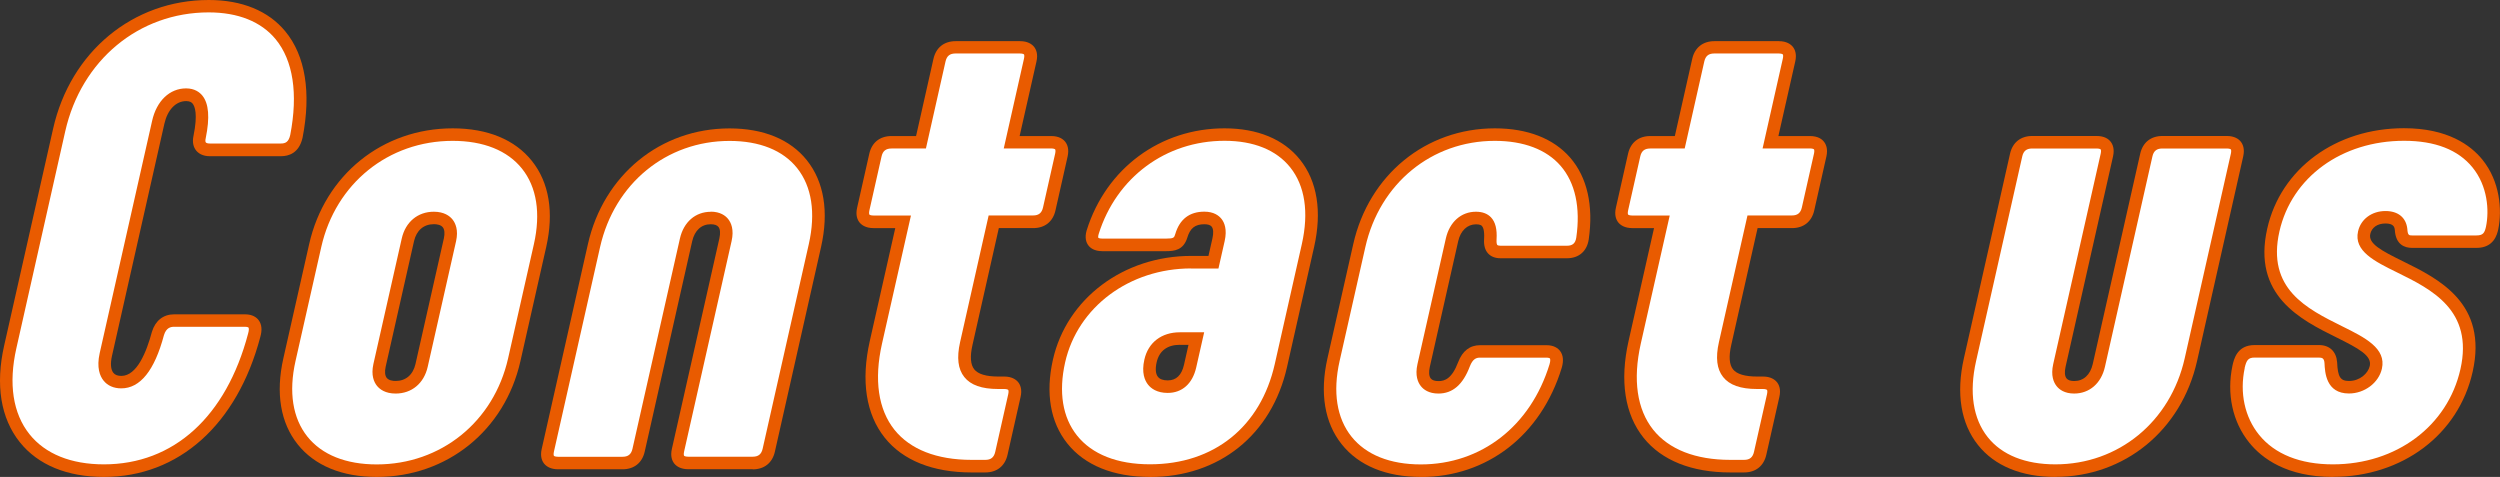
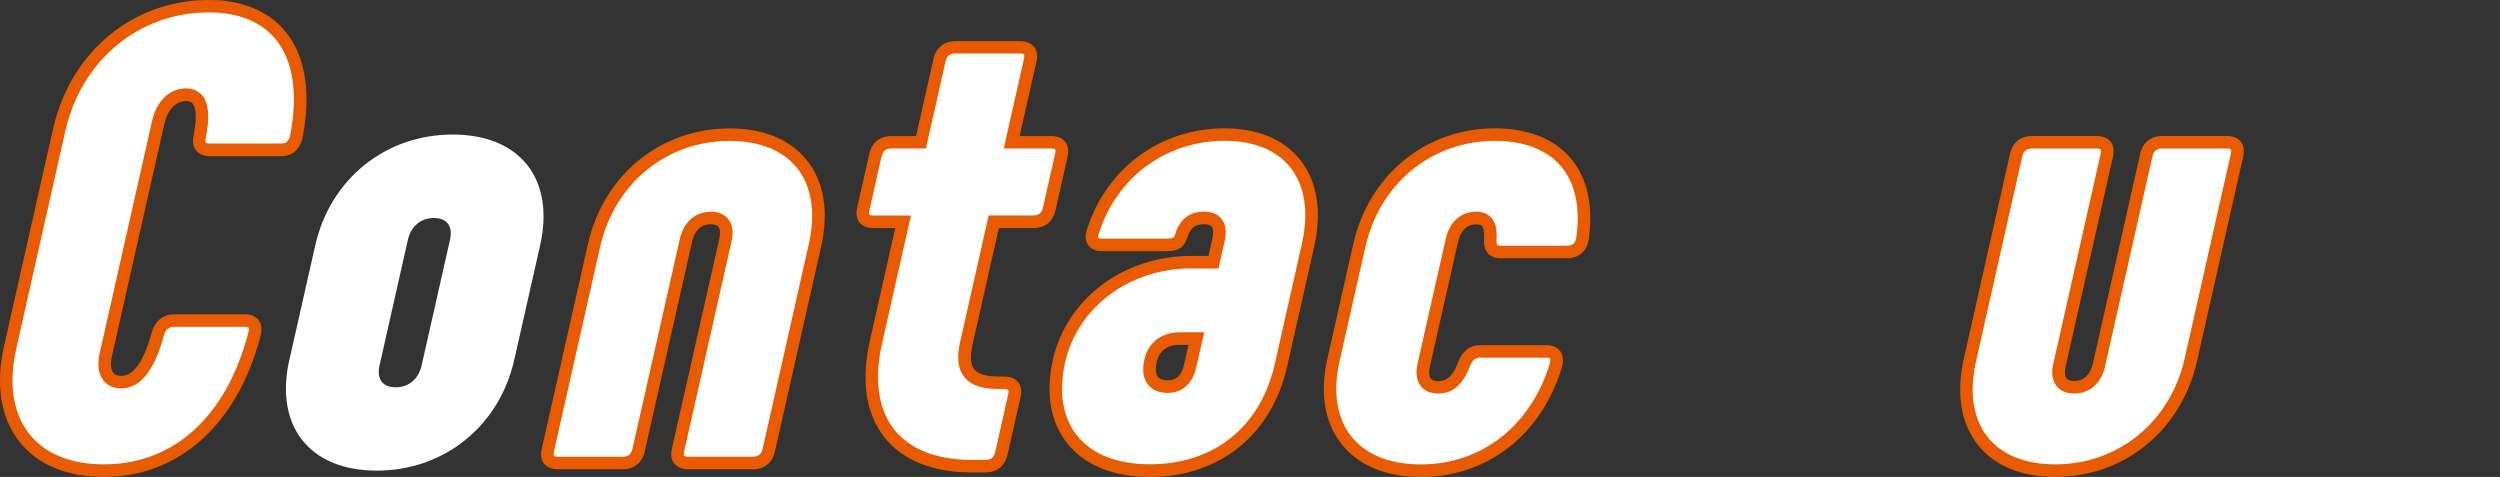
<svg xmlns="http://www.w3.org/2000/svg" id="_レイヤー_2" viewBox="0 0 395.44 75.44">
  <rect x="0" y="0" width="395.44" height="75.44" fill="#333333" stroke="none" />
  <g id="_レイヤー_1-2">
    <path d="M1.63,54.86l7.74-34.29C12.02,8.8,21.48.99,33.02.99c10.92,0,16.38,7.61,13.87,20.6-.32,1.42-1.11,2.13-2.46,2.13h-11.23c-1.25,0-1.92-.71-1.62-2.03.95-4.67.06-6.7-2.13-6.7s-3.8,1.62-4.42,4.36l-8.29,36.73c-.62,2.74.37,4.36,2.45,4.36,2.39,0,4.4-2.43,5.8-7.71.4-1.32,1.29-2.03,2.54-2.03h11.23c1.35,0,1.9.81,1.45,2.33-3.56,13.49-12.32,21.41-23.76,21.41S-1.03,66.63,1.63,54.86Z" style="fill:#fff;" />
    <path d="M16.45,75.44c-5.83,0-10.44-1.9-13.32-5.5-3.02-3.78-3.88-9.06-2.47-15.29l7.74-34.29C11.14,8.18,21.04,0,33.02,0c5.25,0,9.43,1.71,12.11,4.96,3.17,3.84,4.12,9.66,2.73,16.82-.55,2.43-2.17,2.93-3.43,2.93h-11.23c-1.2,0-1.85-.5-2.18-.91-.33-.41-.67-1.16-.41-2.33.7-3.42.21-4.65-.14-5.08-.14-.17-.4-.4-1.02-.4-1.63,0-2.95,1.37-3.45,3.59l-8.29,36.73c-.27,1.2-.19,2.15.22,2.66.26.33.69.49,1.26.49,2.47,0,3.99-3.79,4.84-6.97.54-1.77,1.81-2.77,3.5-2.77h11.23c1.2,0,1.83.5,2.15.92.5.66.58,1.57.26,2.68-3.66,13.84-12.9,22.12-24.71,22.12ZM2.59,55.08c-1.27,5.61-.55,10.32,2.08,13.61,2.49,3.11,6.56,4.76,11.77,4.76,11.02,0,19.33-7.53,22.8-20.67.18-.6.12-.89.07-.96-.03-.04-.19-.13-.56-.13h-11.23c-.51,0-1.23.14-1.59,1.33-1.48,5.57-3.75,8.41-6.75,8.41-1.19,0-2.17-.43-2.81-1.24-.56-.7-1.12-2.03-.6-4.34l8.29-36.73c.71-3.17,2.78-5.14,5.38-5.14,1.35,0,2.14.62,2.56,1.13,1.03,1.26,1.21,3.47.54,6.75-.09.38-.05.59.02.67.06.08.26.17.63.17h11.23c.73,0,1.24-.23,1.49-1.36,1.26-6.53.46-11.78-2.32-15.15-2.29-2.77-5.94-4.23-10.58-4.23-11.03,0-20.15,7.56-22.69,18.81L2.59,55.08Z" style="fill:#e95b00;" />
    <path d="M45.78,56.89l4.08-18.06c2.38-10.55,11.14-17.55,21.75-17.55s16.21,7,13.82,17.55l-4.08,18.06c-2.38,10.55-11.14,17.55-21.75,17.55s-16.21-7-13.83-17.55ZM66.69,57.81l4.49-19.88c.48-2.13-.47-3.45-2.55-3.45s-3.62,1.32-4.11,3.45l-4.49,19.88c-.48,2.13.47,3.45,2.55,3.45s3.62-1.32,4.11-3.45Z" style="fill:#fff;" />
-     <path d="M59.61,75.44c-5.5,0-9.83-1.78-12.52-5.15-2.73-3.41-3.51-8.12-2.27-13.61l.97.22-.97-.22,4.08-18.06c2.47-10.96,11.6-18.32,22.71-18.32,5.5,0,9.83,1.78,12.52,5.15,2.73,3.41,3.51,8.12,2.27,13.61l-4.08,18.06c-2.47,10.96-11.6,18.32-22.71,18.32ZM71.6,22.28c-10.16,0-18.51,6.74-20.78,16.78l-4.08,18.06c-1.1,4.89-.45,9.02,1.88,11.94,2.3,2.88,6.1,4.4,10.97,4.4,10.16,0,18.51-6.74,20.78-16.78l4.08-18.06c1.1-4.89.45-9.02-1.88-11.94-2.3-2.88-6.1-4.4-10.97-4.4ZM62.58,62.25c-1.63,0-2.51-.67-2.96-1.23-.47-.59-.95-1.67-.56-3.43l4.49-19.88c.59-2.6,2.53-4.22,5.07-4.22,1.63,0,2.51.67,2.96,1.23.47.59.95,1.67.56,3.43l-4.49,19.88c-.59,2.61-2.53,4.22-5.07,4.22ZM68.63,35.46c-1.61,0-2.75.98-3.14,2.68l-4.49,19.88c-.17.77-.11,1.39.17,1.75.32.4.95.49,1.41.49,1.61,0,2.75-.98,3.14-2.68l4.49-19.88c.17-.77.11-1.39-.17-1.75-.32-.4-.95-.49-1.41-.49Z" style="fill:#e95b00;" />
    <path d="M86.65,71.2l7.3-32.36c2.38-10.55,10.93-17.55,21.43-17.55s15.89,7,13.51,17.55l-7.3,32.36c-.3,1.32-1.19,2.03-2.54,2.03h-10.19c-1.35,0-1.92-.71-1.62-2.03l7.51-33.28c.48-2.13-.37-3.45-2.34-3.45s-3.42,1.32-3.9,3.45l-7.51,33.28c-.3,1.32-1.19,2.03-2.54,2.03h-10.19c-1.35,0-1.92-.71-1.62-2.03Z" style="fill:#fff;" />
    <path d="M119.06,74.22h-10.19c-1.23,0-1.88-.49-2.21-.89-.33-.41-.66-1.14-.38-2.35l7.51-33.28c.18-.82.13-1.46-.15-1.81-.22-.28-.64-.42-1.22-.42-1.48,0-2.54.98-2.93,2.68l-7.51,33.28c-.4,1.78-1.68,2.8-3.51,2.8h-10.19c-1.23,0-1.88-.49-2.21-.89-.33-.41-.66-1.14-.38-2.35l7.3-32.36c2.47-10.96,11.48-18.32,22.4-18.32,5.38,0,9.61,1.74,12.24,5.04,2.72,3.41,3.5,8.15,2.24,13.73l-7.3,32.36c-.4,1.78-1.68,2.8-3.51,2.8ZM112.41,33.48c1.52,0,2.35.64,2.77,1.17.47.59.95,1.67.54,3.49l-7.51,33.28c-.09.41-.04.62,0,.67.04.05.23.15.66.15h10.19c.89,0,1.37-.39,1.57-1.25l7.3-32.36c1.12-4.96.48-9.13-1.85-12.05-2.24-2.81-5.94-4.29-10.69-4.29-9.98,0-18.2,6.74-20.47,16.78l-7.3,32.36c-.09.41-.04.62,0,.67.04.05.23.15.66.15h10.19c.89,0,1.37-.39,1.57-1.25l7.51-33.28c.59-2.6,2.45-4.22,4.87-4.22Z" style="fill:#e95b00;" />
    <path d="M160.46,62.58l-2.06,9.13c-.3,1.32-1.19,2.03-2.54,2.03h-2.18c-12.06,0-17.84-7.61-15.13-19.58l4.3-19.07h-4.68c-1.35,0-1.92-.71-1.62-2.03l1.92-8.52c.3-1.32,1.19-2.03,2.54-2.03h4.68l2.93-12.99c.3-1.32,1.19-2.03,2.54-2.03h10.19c1.35,0,1.92.71,1.62,2.03l-2.93,12.99h6.24c1.35,0,1.92.71,1.62,2.03l-1.92,8.52c-.3,1.32-1.19,2.03-2.54,2.03h-6.24l-4.35,19.28c-.96,4.26.58,6.19,5.05,6.19h.94c1.35,0,1.92.71,1.62,2.03Z" style="fill:#fff;" />
    <path d="M155.86,74.73h-2.18c-6.11,0-10.87-1.9-13.74-5.5-2.96-3.71-3.78-8.99-2.36-15.29l4.03-17.86h-3.44c-1.23,0-1.88-.49-2.21-.89-.33-.41-.66-1.15-.38-2.35l1.92-8.52c.4-1.78,1.68-2.8,3.51-2.8h3.89l2.75-12.21c.4-1.78,1.68-2.8,3.51-2.8h10.19c1.23,0,1.88.49,2.21.89.33.41.66,1.15.38,2.35l-2.66,11.77h5c1.23,0,1.88.49,2.2.89.33.41.66,1.14.39,2.35l-1.92,8.52c-.4,1.78-1.68,2.8-3.51,2.8h-5.45l-4.17,18.5c-.41,1.8-.31,3.09.28,3.84.61.76,1.89,1.14,3.8,1.14h.94c1.23,0,1.88.49,2.21.89.33.41.66,1.15.38,2.35l-2.06,9.13c-.4,1.78-1.68,2.8-3.51,2.8ZM141.01,23.49c-.89,0-1.38.39-1.57,1.26l-1.92,8.52c-.09.41-.04.62,0,.67s.23.15.65.15h5.92l-4.58,20.28c-1.28,5.69-.6,10.39,1.97,13.61,2.49,3.11,6.7,4.76,12.19,4.76h2.18c.89,0,1.37-.39,1.57-1.26l2.06-9.13c.09-.41.04-.62,0-.67-.04-.05-.23-.15-.66-.15h-.94c-2.59,0-4.34-.62-5.35-1.89-1-1.25-1.22-3.06-.67-5.51l4.52-20.05h7.03c.89,0,1.37-.39,1.57-1.26l1.92-8.52c.09-.41.04-.62,0-.67s-.23-.15-.65-.15h-7.48l3.2-14.2c.09-.41.04-.62,0-.67s-.23-.15-.65-.15h-10.19c-.89,0-1.37.39-1.57,1.26l-3.1,13.76h-5.47Z" style="fill:#e95b00;" />
    <path d="M167.52,57.1c2.08-9.23,10.6-15.62,20.89-15.62h3.54l.8-3.55c.48-2.13-.26-3.45-2.24-3.45-2.29,0-3.21,1.32-3.66,2.84-.38,1.22-1.05,1.42-2.4,1.42h-10.09c-1.35,0-1.92-.71-1.52-2.03,2.94-9.33,11.07-15.42,20.85-15.42,10.3,0,15.58,7,13.2,17.55l-4.28,18.97c-2.27,10.04-9.89,16.64-20.71,16.64s-16.73-7-14.39-17.35ZM188.24,57.91l.98-4.36h-2.6c-2.5,0-4.15,1.32-4.65,3.55-.57,2.54.44,4.06,2.72,4.06,1.87,0,3.08-1.22,3.54-3.25Z" style="fill:#fff;" />
    <path d="M181.91,75.44c-5.79,0-10.32-1.83-13.09-5.3-2.68-3.36-3.47-7.94-2.27-13.26,2.18-9.65,11.17-16.4,21.86-16.4h2.74l.63-2.78c.19-.85.15-1.51-.12-1.85-.2-.25-.59-.38-1.15-.38-1.48,0-2.26.62-2.71,2.13-.61,1.97-2.05,2.13-3.35,2.13h-10.09c-1.27,0-1.91-.51-2.22-.93-.31-.42-.61-1.18-.25-2.38,3.08-9.8,11.64-16.12,21.8-16.12,5.22,0,9.35,1.71,11.94,4.95,2.73,3.41,3.5,8.19,2.23,13.82l-4.28,18.97c-2.42,10.74-10.73,17.41-21.67,17.41ZM188.41,42.46c-9.76,0-17.95,6.11-19.93,14.85h0c-1.06,4.71-.41,8.71,1.88,11.58,2.38,2.98,6.37,4.55,11.54,4.55,10.12,0,17.5-5.93,19.74-15.86l4.28-18.97c1.13-5.02.5-9.22-1.84-12.14-2.2-2.75-5.79-4.2-10.39-4.2-9.27,0-17.09,5.78-19.9,14.73-.12.4-.08.58-.06.61.02.03.19.13.63.13h10.09c1.23,0,1.28-.15,1.45-.72.69-2.34,2.24-3.54,4.6-3.54,1.48,0,2.28.61,2.7,1.13.47.58.93,1.67.51,3.53l-.98,4.33h-4.33ZM184.7,62.15c-1.7,0-2.63-.71-3.1-1.3-.53-.66-1.06-1.89-.59-3.97.61-2.71,2.71-4.32,5.62-4.32h3.84l-1.26,5.57c-.58,2.55-2.22,4.02-4.51,4.02ZM186.63,54.54c-2,0-3.27.96-3.68,2.78-.23,1.02-.16,1.84.21,2.29.29.37.82.56,1.55.56,1.34,0,2.2-.83,2.57-2.47l.71-3.15h-1.36Z" style="fill:#e95b00;" />
    <path d="M210.93,56.89l4.08-18.06c2.38-10.55,11.03-17.55,21.43-17.55s15.35,6.19,13.87,16.44c-.22,1.42-1.1,2.13-2.46,2.13h-10.5c-1.25,0-1.71-.71-1.62-2.03.16-2.54-.7-3.35-2.26-3.35-1.87,0-3.31,1.32-3.79,3.45l-4.49,19.88c-.48,2.13.37,3.45,2.34,3.45,1.66,0,3.01-.91,4.05-3.65.51-1.32,1.29-2.03,2.54-2.03h10.5c1.35,0,1.9.81,1.45,2.33-3.17,10.35-11.43,16.54-21.31,16.54-10.61,0-16.21-7-13.83-17.55Z" style="fill:#fff;" />
    <path d="M224.76,75.44c-5.5,0-9.83-1.78-12.52-5.15-2.73-3.41-3.51-8.12-2.27-13.61l.97.22-.97-.22,4.08-18.06c2.47-10.96,11.48-18.32,22.4-18.32,5.17,0,9.29,1.61,11.92,4.64,2.69,3.11,3.7,7.58,2.93,12.93-.28,1.87-1.57,2.98-3.44,2.98h-10.5c-.84,0-1.5-.25-1.96-.74-.51-.54-.72-1.31-.65-2.34.08-1.35-.18-1.85-.34-2.02-.06-.07-.25-.27-.93-.27-1.39,0-2.45,1-2.83,2.68l-4.49,19.88c-.18.82-.13,1.46.15,1.82.22.28.64.42,1.22.42.98,0,2.12-.36,3.12-3.01.68-1.77,1.85-2.67,3.47-2.67h10.5c1.2,0,1.83.5,2.15.92.5.66.58,1.57.25,2.68-3.26,10.64-11.79,17.25-22.26,17.25ZM236.44,22.28c-9.98,0-18.2,6.74-20.47,16.78l-4.08,18.06c-1.1,4.89-.45,9.02,1.88,11.94,2.3,2.88,6.1,4.4,10.97,4.4,9.57,0,17.37-6.07,20.36-15.84.17-.56.11-.85.06-.92-.03-.04-.19-.13-.56-.13h-10.5c-.56,0-1.14.17-1.61,1.39-1.09,2.88-2.71,4.29-4.97,4.29-1.52,0-2.35-.64-2.77-1.17-.47-.59-.95-1.67-.54-3.49l4.49-19.88c.59-2.6,2.41-4.22,4.76-4.22,1.02,0,1.82.3,2.38.89.7.74.98,1.86.88,3.51-.04.65.09.83.12.86.07.07.26.12.51.12h10.5c.9,0,1.34-.39,1.48-1.29.69-4.76-.17-8.68-2.47-11.34-2.24-2.59-5.85-3.96-10.42-3.96Z" style="fill:#e95b00;" />
-     <path d="M280.48,62.58l-2.06,9.13c-.3,1.32-1.19,2.03-2.54,2.03h-2.18c-12.06,0-17.84-7.61-15.13-19.58l4.3-19.07h-4.68c-1.35,0-1.92-.71-1.62-2.03l1.92-8.52c.3-1.32,1.19-2.03,2.54-2.03h4.68l2.93-12.99c.3-1.32,1.19-2.03,2.54-2.03h10.19c1.35,0,1.92.71,1.62,2.03l-2.93,12.99h6.24c1.35,0,1.92.71,1.62,2.03l-1.92,8.52c-.3,1.32-1.19,2.03-2.54,2.03h-6.24l-4.35,19.28c-.96,4.26.58,6.19,5.05,6.19h.94c1.35,0,1.92.71,1.62,2.03Z" style="fill:#fff;" />
-     <path d="M275.88,74.73h-2.18c-6.11,0-10.87-1.9-13.74-5.5-2.96-3.71-3.78-8.99-2.36-15.29l4.03-17.86h-3.44c-1.23,0-1.88-.49-2.21-.89-.33-.41-.66-1.15-.38-2.35l1.92-8.52c.4-1.78,1.68-2.8,3.51-2.8h3.89l2.75-12.21c.4-1.78,1.68-2.8,3.51-2.8h10.19c1.23,0,1.88.49,2.21.89.33.41.66,1.15.38,2.35l-2.66,11.77h5c1.23,0,1.88.48,2.2.89.33.41.66,1.14.39,2.35l-1.92,8.52c-.4,1.78-1.68,2.8-3.51,2.8h-5.45l-4.17,18.5c-.41,1.8-.31,3.09.28,3.84.61.76,1.89,1.14,3.8,1.14h.94c1.23,0,1.88.49,2.21.89.33.41.66,1.15.38,2.35l-2.06,9.13c-.4,1.78-1.68,2.8-3.51,2.8ZM261.02,23.49c-.89,0-1.38.39-1.57,1.26l-1.92,8.52c-.09.41-.04.62,0,.67.04.05.23.15.66.15h5.92l-4.58,20.28c-1.28,5.69-.6,10.39,1.97,13.61,2.49,3.11,6.7,4.76,12.19,4.76h2.18c.89,0,1.37-.39,1.57-1.26l2.06-9.13c.09-.41.04-.62,0-.67-.04-.05-.23-.15-.65-.15h-.94c-2.59,0-4.34-.62-5.35-1.89-1-1.25-1.22-3.06-.67-5.51l4.52-20.05h7.03c.89,0,1.37-.39,1.57-1.26l1.92-8.52c.09-.41.04-.62,0-.67-.04-.05-.23-.15-.65-.15h-7.48l3.2-14.2c.09-.41.04-.62,0-.67-.04-.05-.23-.15-.66-.15h-10.19c-.89,0-1.37.39-1.57,1.26l-3.1,13.76h-5.47Z" style="fill:#e95b00;" />
    <path d="M331.64,22.5c1.35,0,1.92.71,1.62,2.03l-7.51,33.28c-.48,2.13.37,3.45,2.34,3.45s3.42-1.32,3.9-3.45l7.51-33.28c.3-1.32,1.19-2.03,2.54-2.03h10.19c1.35,0,1.92.71,1.62,2.03l-7.3,32.36c-2.38,10.55-10.93,17.55-21.43,17.55s-15.89-7-13.51-17.55l7.3-32.36c.3-1.32,1.19-2.03,2.54-2.03h10.19Z" style="fill:#fff;" />
    <path d="M325.12,75.44c-5.37,0-9.61-1.74-12.24-5.04-2.72-3.41-3.5-8.15-2.24-13.73l7.3-32.36c.4-1.78,1.68-2.8,3.51-2.8h10.19c1.23,0,1.88.48,2.2.89.33.41.66,1.14.39,2.35l-7.51,33.28c-.18.82-.13,1.46.15,1.82.22.28.64.42,1.22.42,1.48,0,2.54-.98,2.93-2.68l7.51-33.28c.4-1.78,1.68-2.8,3.51-2.8h10.19c1.23,0,1.88.49,2.2.89.33.41.66,1.14.39,2.35l-7.3,32.36c-2.47,10.96-11.48,18.32-22.4,18.32ZM321.44,23.49c-.89,0-1.38.39-1.57,1.26l-7.3,32.36c-1.12,4.96-.48,9.13,1.85,12.05,2.24,2.81,5.94,4.29,10.69,4.29,9.98,0,18.2-6.74,20.46-16.78l7.3-32.36c.09-.41.04-.62,0-.67-.04-.05-.23-.15-.65-.15h-10.19c-.89,0-1.38.39-1.57,1.26l-7.51,33.28c-.59,2.61-2.45,4.22-4.87,4.22-1.52,0-2.35-.64-2.77-1.17-.47-.59-.95-1.67-.54-3.49l7.51-33.28c.09-.41.04-.62,0-.67-.04-.05-.23-.15-.65-.15h-10.19Z" style="fill:#e95b00;" />
-     <path d="M354.1,58.01c.25-1.12.65-2.43,2.52-2.43h10.19c.94,0,1.78.41,1.88,1.83.09,1.93.38,3.86,2.88,3.86,2.18,0,3.88-1.52,4.25-3.14,1.44-6.39-19.83-5.68-16.21-21.71,2.13-9.43,10.69-15.12,20.68-15.12,12.58,0,15.1,9.13,13.92,14.81-.21.91-.58,2.13-2.46,2.13h-10.19c-1.35,0-1.69-.81-1.75-1.93-.14-1.22-.92-1.93-2.48-1.93-1.77,0-3.04,1.02-3.36,2.43-1.4,6.19,19.88,5.48,16.19,21.81-2.15,9.54-10.75,15.83-21.15,15.83-12.38,0-16.52-8.83-14.91-16.44Z" style="fill:#fff;" />
-     <path d="M369,75.44c-7.3,0-11.22-2.94-13.21-5.41-2.65-3.27-3.62-7.72-2.66-12.23h0c.22-.97.72-3.22,3.49-3.22h10.19c1.68,0,2.75,1.03,2.87,2.75.1,2.3.51,2.93,1.88,2.93,1.72,0,3.02-1.21,3.28-2.37.37-1.63-1.75-2.77-5.25-4.51-5.64-2.79-13.36-6.62-10.97-17.21,2.14-9.5,10.84-15.89,21.64-15.89,6.9,0,10.53,2.69,12.37,4.94,2.83,3.48,3.16,8,2.53,11.07-.17.74-.66,2.92-3.43,2.92h-10.19c-1.18,0-2.61-.5-2.74-2.87-.05-.45-.22-.99-1.49-.99s-2.16.64-2.39,1.66c-.34,1.52,1.72,2.62,5.11,4.29,5.71,2.81,13.53,6.65,11.08,17.53-2.24,9.93-11.13,16.6-22.12,16.6ZM355.06,58.22c-.83,3.91,0,7.76,2.27,10.56,2.48,3.06,6.51,4.67,11.67,4.67,10.04,0,18.15-6.05,20.18-15.05,2.11-9.35-4.62-12.65-10.02-15.31-3.54-1.74-6.88-3.38-6.17-6.5.43-1.92,2.17-3.21,4.33-3.21,1.99,0,3.26,1.02,3.46,2.81.06,1.05.28,1.05.76,1.05h10.19c1.02,0,1.27-.4,1.49-1.36.54-2.6.27-6.45-2.13-9.4-2.27-2.79-5.91-4.21-10.83-4.21-9.85,0-17.77,5.76-19.71,14.34-2.04,9.06,4.31,12.21,9.91,14.99,3.62,1.79,7.03,3.49,6.3,6.72-.5,2.23-2.75,3.92-5.21,3.92-3.65,0-3.8-3.37-3.87-4.8-.05-.74-.33-.88-.88-.88h-10.19c-1,0-1.28.43-1.56,1.65Z" style="fill:#e95b00;" />
  </g>
</svg>